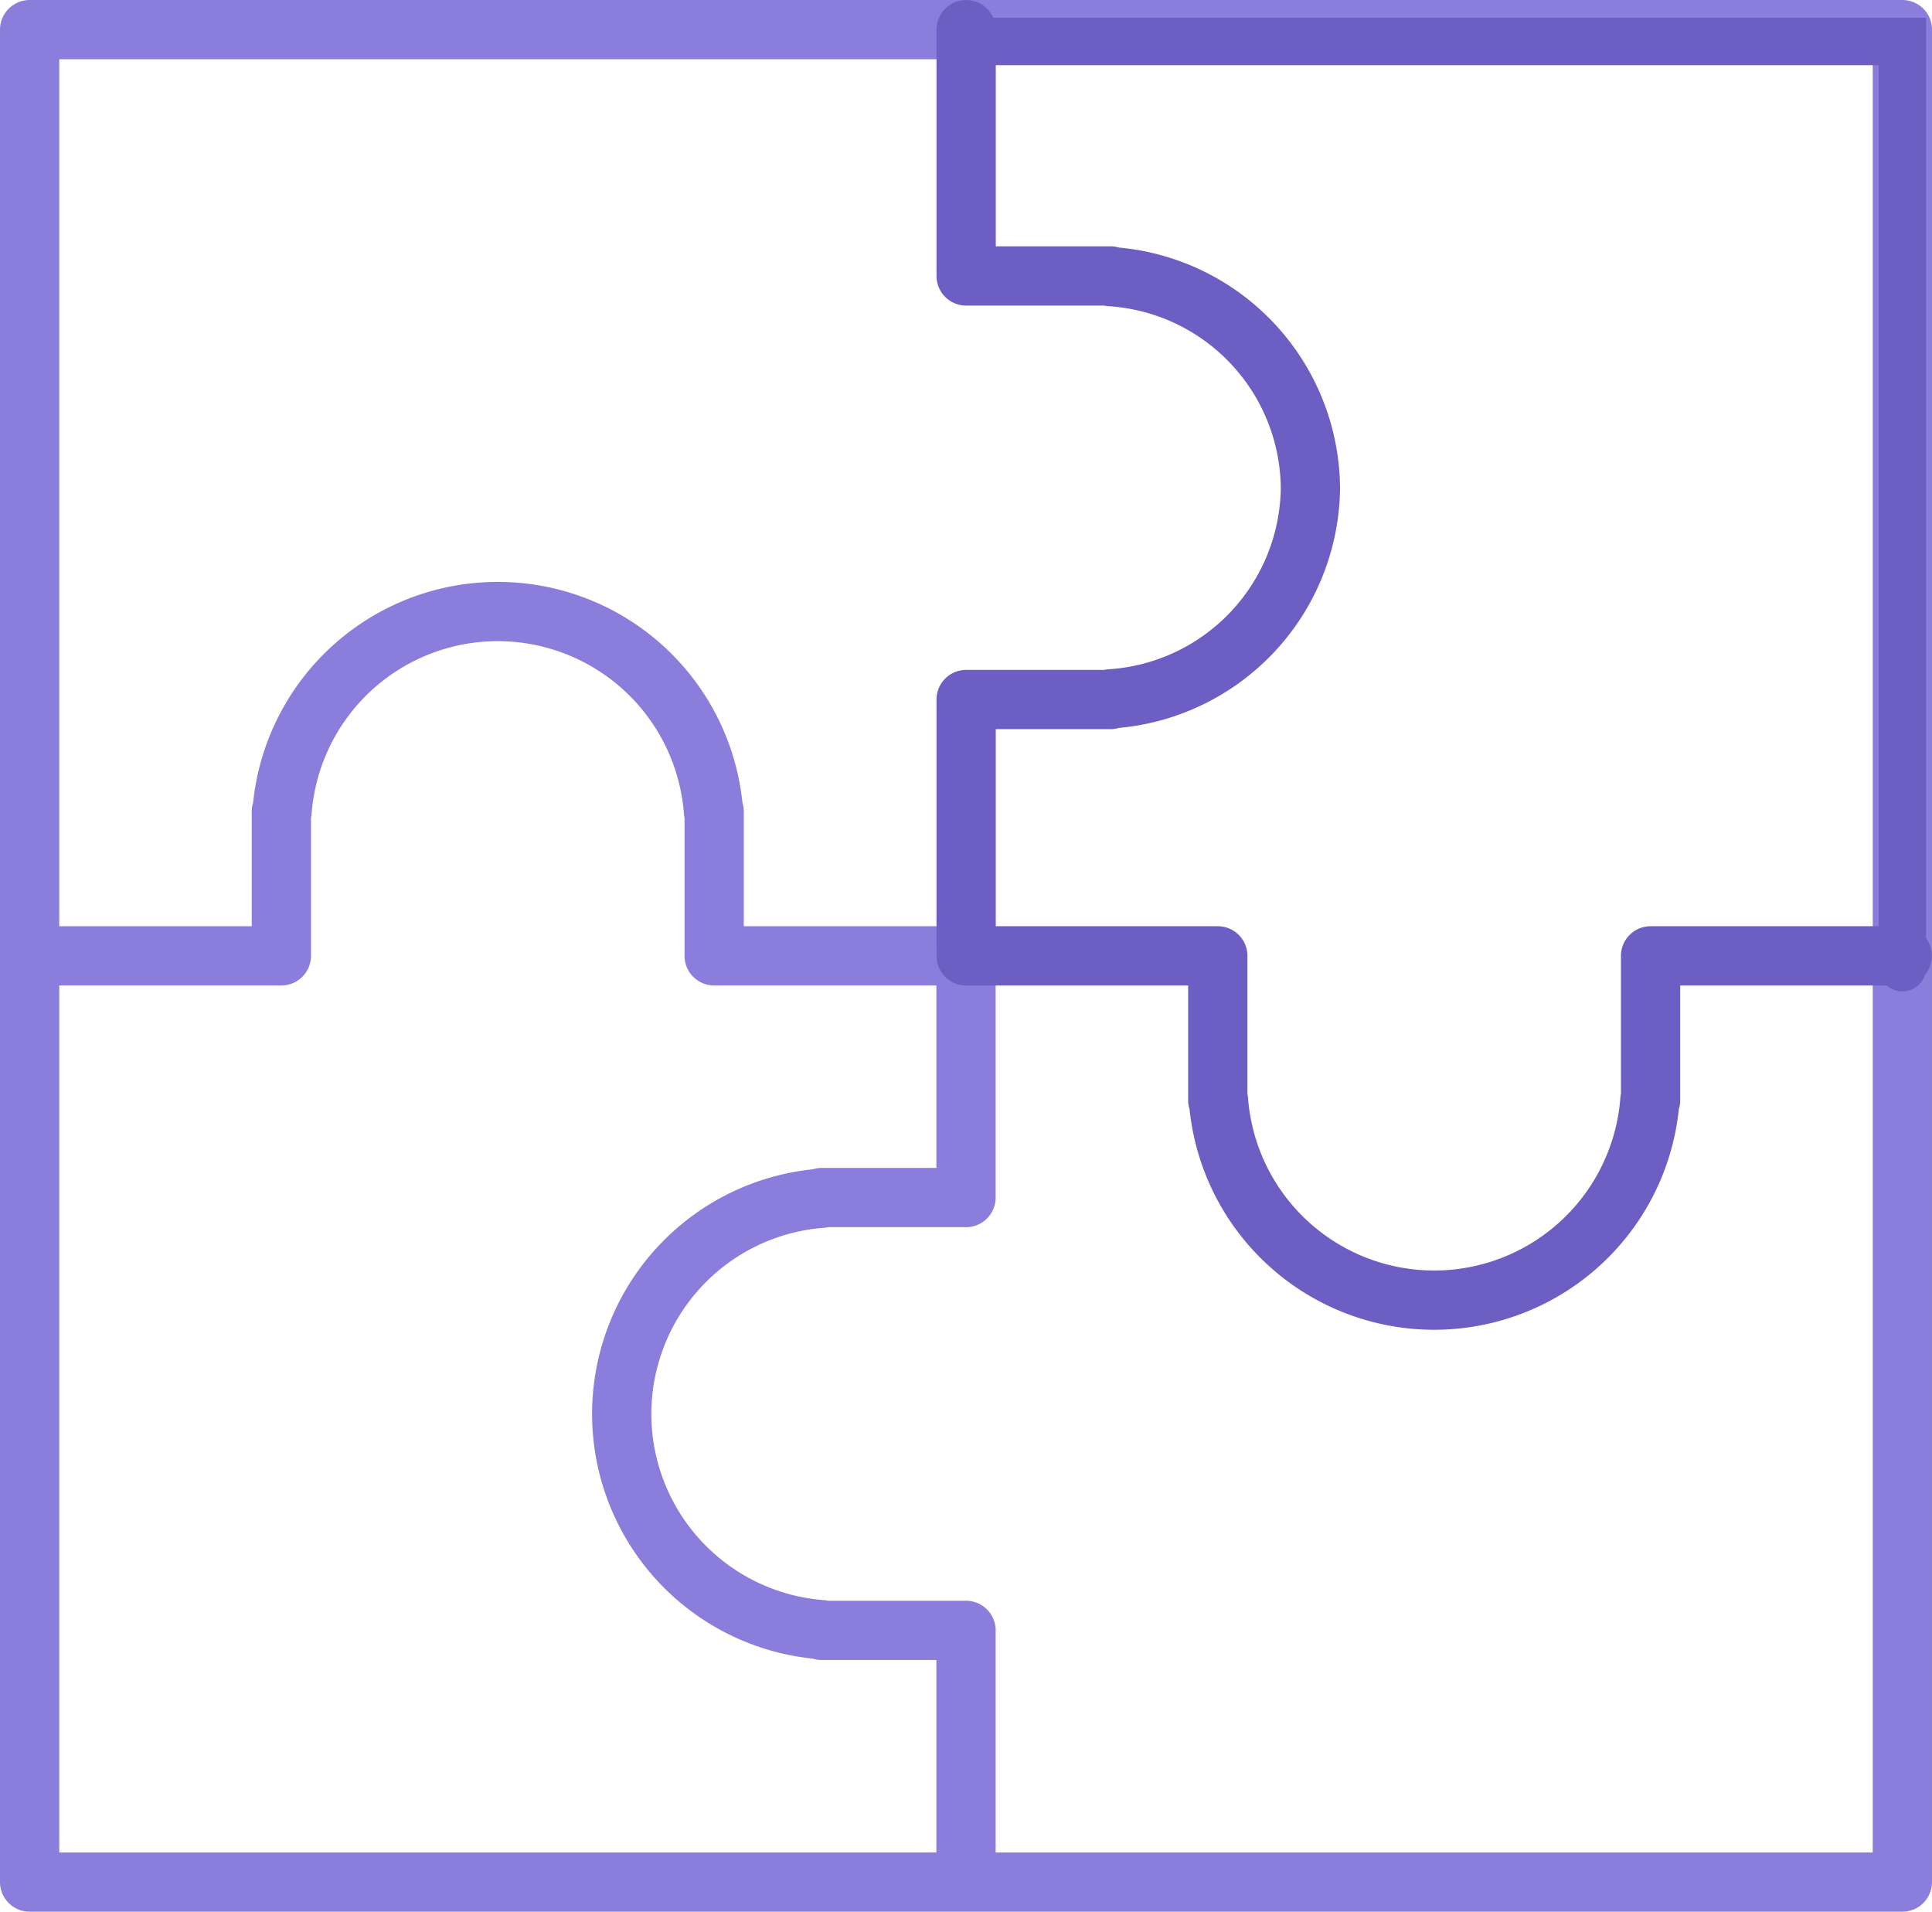
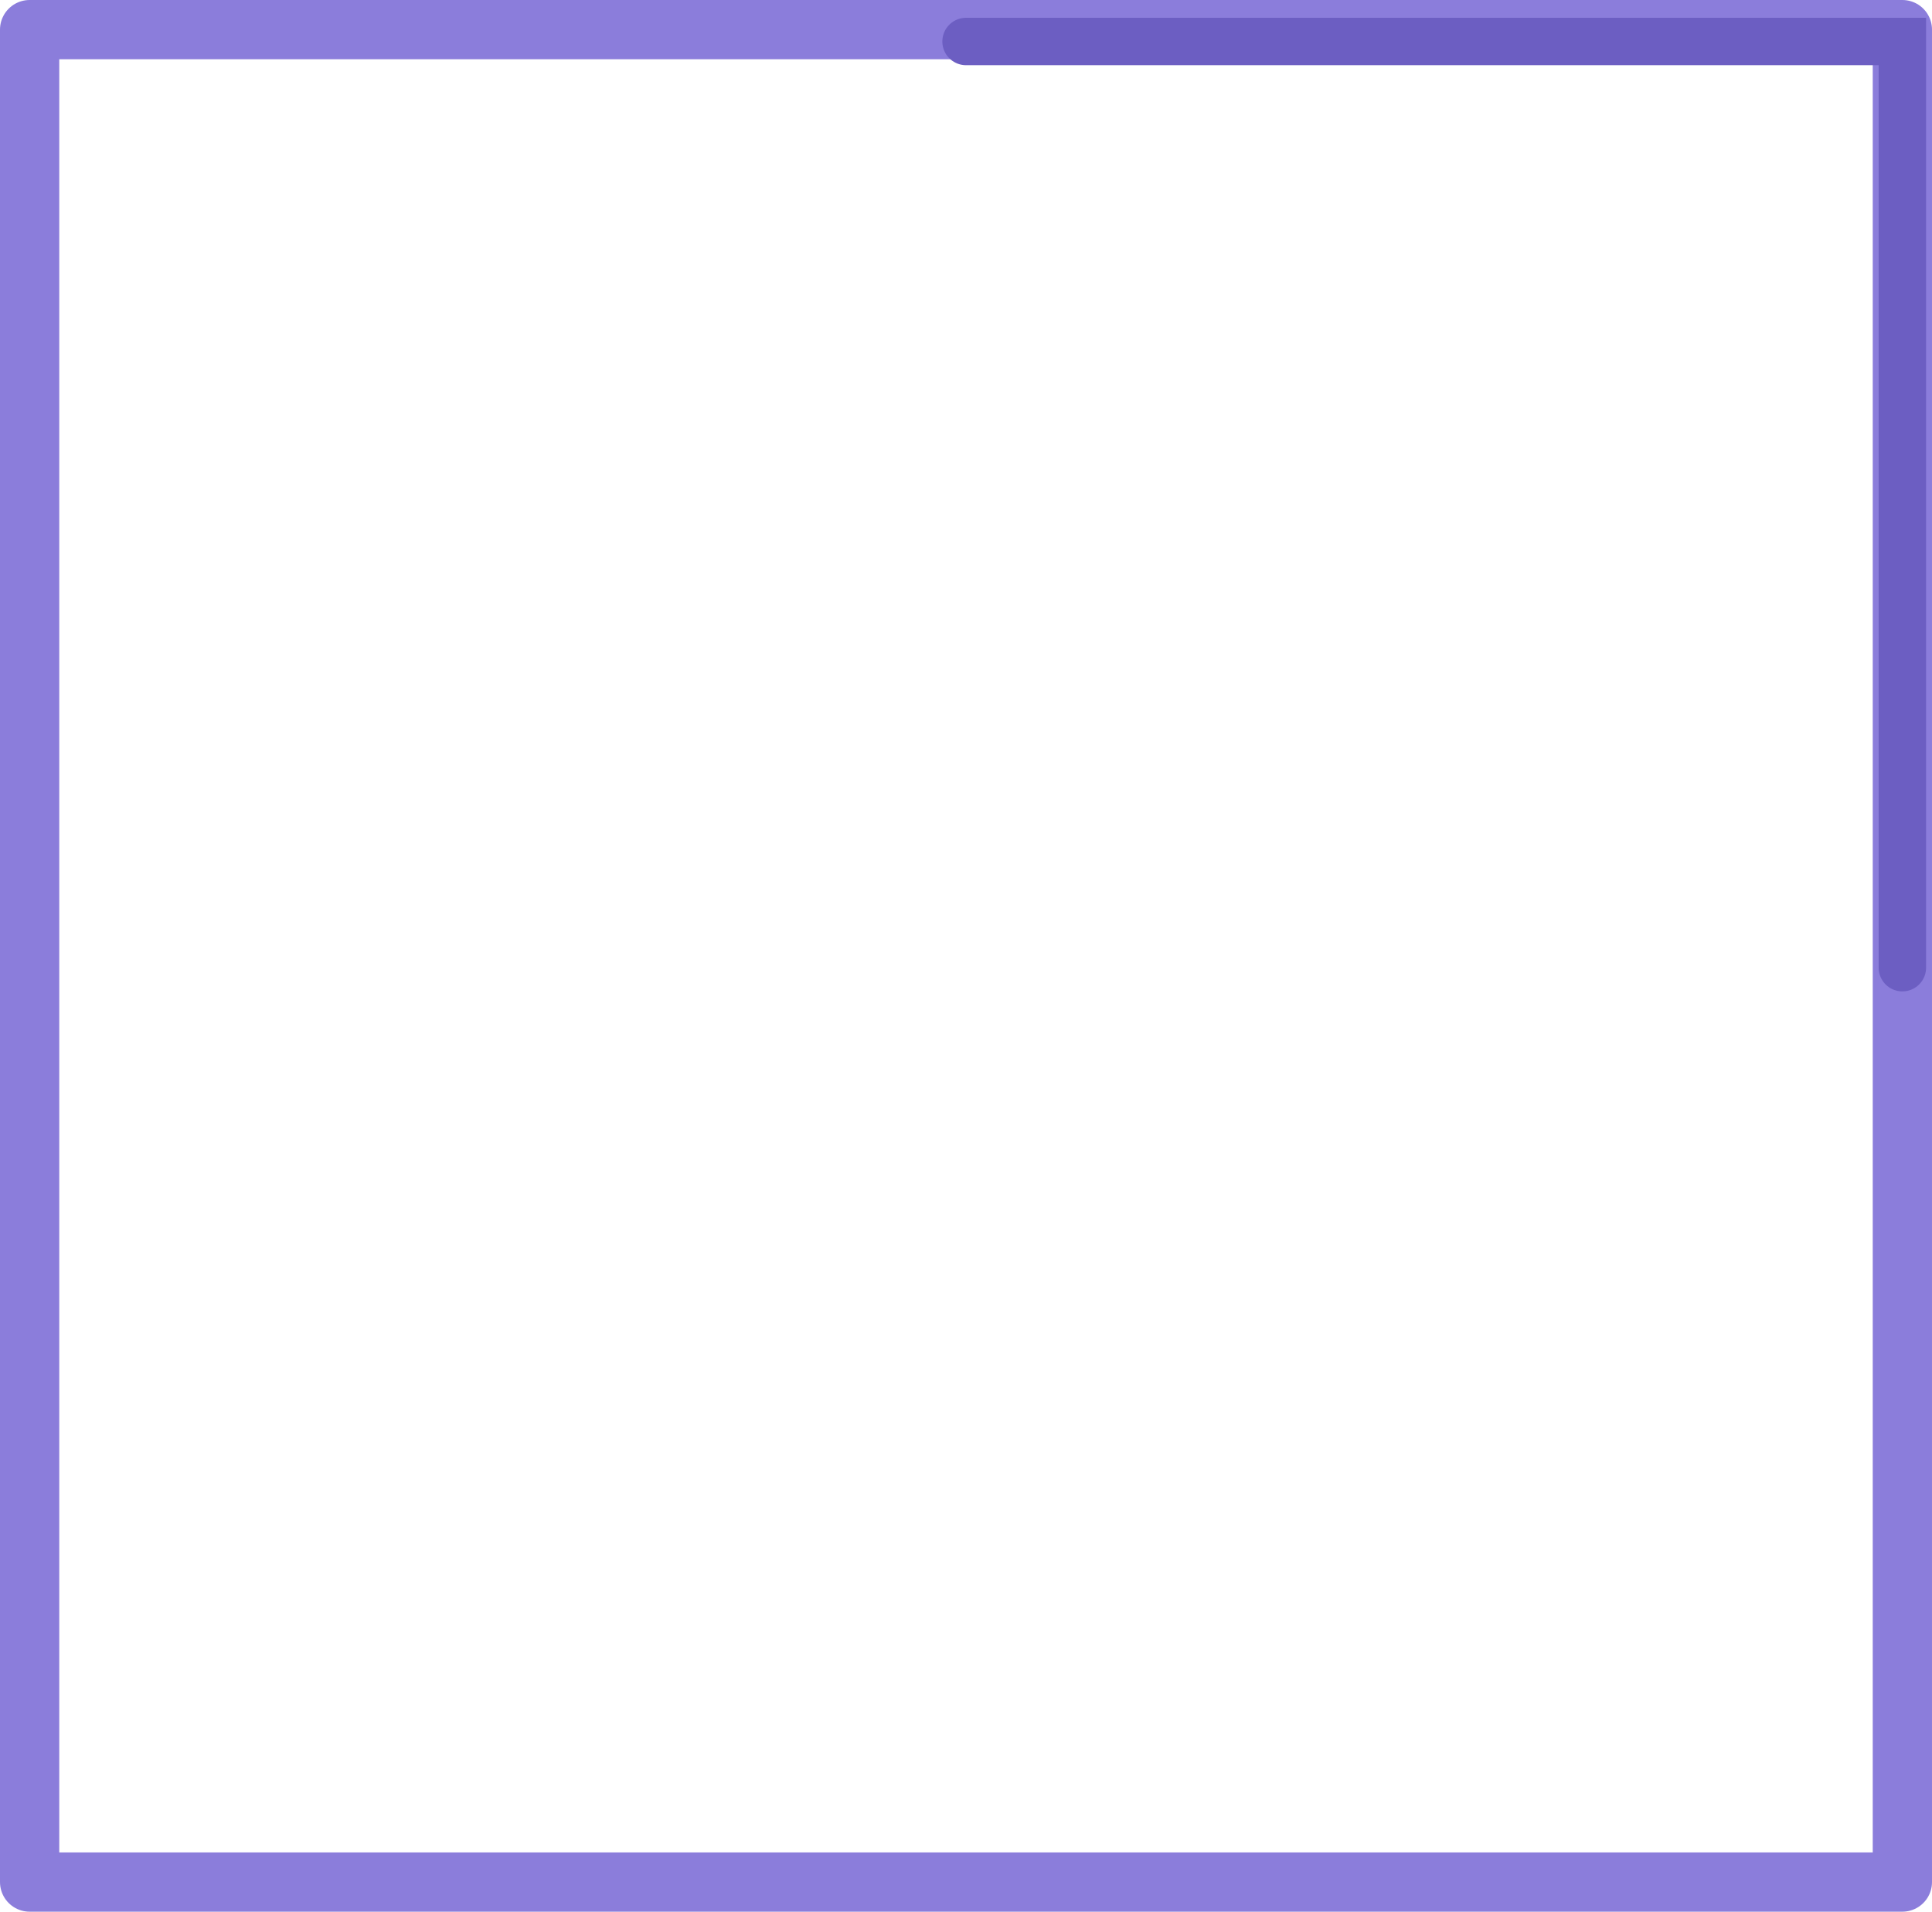
<svg xmlns="http://www.w3.org/2000/svg" width="81.504" height="80.643" viewBox="0 0 81.504 80.643">
  <g id="그룹_28" data-name="그룹 28" transform="translate(-1204.746 -815.75)">
    <g id="그룹_23" data-name="그룹 23" transform="translate(1205.996 817)">
      <rect id="사각형_16" data-name="사각형 16" width="79.004" height="78.143" transform="translate(0 0)" fill="none" stroke="#8b7ddb" stroke-linejoin="round" stroke-miterlimit="10" stroke-width="2.5" />
-       <path id="패스_92" data-name="패스 92" d="M219.061-275.1v10.617h-6.087v.029a9.129,9.129,0,0,0-8.437,9.1,9.129,9.129,0,0,0,8.437,9.1v.029h6.087v10.617" transform="translate(-179.559 313.751)" fill="none" stroke="#8b7ddb" stroke-linejoin="round" stroke-miterlimit="10" stroke-width="2.5" />
-       <path id="패스_93" data-name="패스 93" d="M67.587-360.187H56.97v-6.087h-.029a9.129,9.129,0,0,0-9.1-8.437,9.129,9.129,0,0,0-9.1,8.437h-.029v6.087H28.092" transform="translate(-28.092 399.258)" fill="none" stroke="#8b7ddb" stroke-linejoin="round" stroke-miterlimit="10" stroke-width="2.5" />
-       <path id="패스_94" data-name="패스 94" d="M307.184-509.469v-10.389h6.087v-.028a9.015,9.015,0,0,0,8.437-8.906,9.015,9.015,0,0,0-8.437-8.906v-.028h-6.087v-10.389" transform="translate(-267.676 548.117)" fill="none" stroke="#6c5ec2" stroke-linecap="round" stroke-linejoin="round" stroke-miterlimit="10" stroke-width="2.5" />
-       <path id="패스_91" data-name="패스 91" d="M307.184-272.11H317.8v6.087h.029a9.129,9.129,0,0,0,9.1,8.437,9.129,9.129,0,0,0,9.1-8.437h.029v-6.087h10.617" transform="translate(-267.676 311.182)" fill="none" stroke="#6c5ec2" stroke-linecap="round" stroke-linejoin="round" stroke-miterlimit="10" stroke-width="2.5" />
    </g>
    <path id="패스_95" data-name="패스 95" d="M1235.5,1975.429H1275V2014.5" transform="translate(10 -1157.929)" fill="none" stroke="#6c5ec2" stroke-linecap="round" stroke-width="2" />
  </g>
</svg>